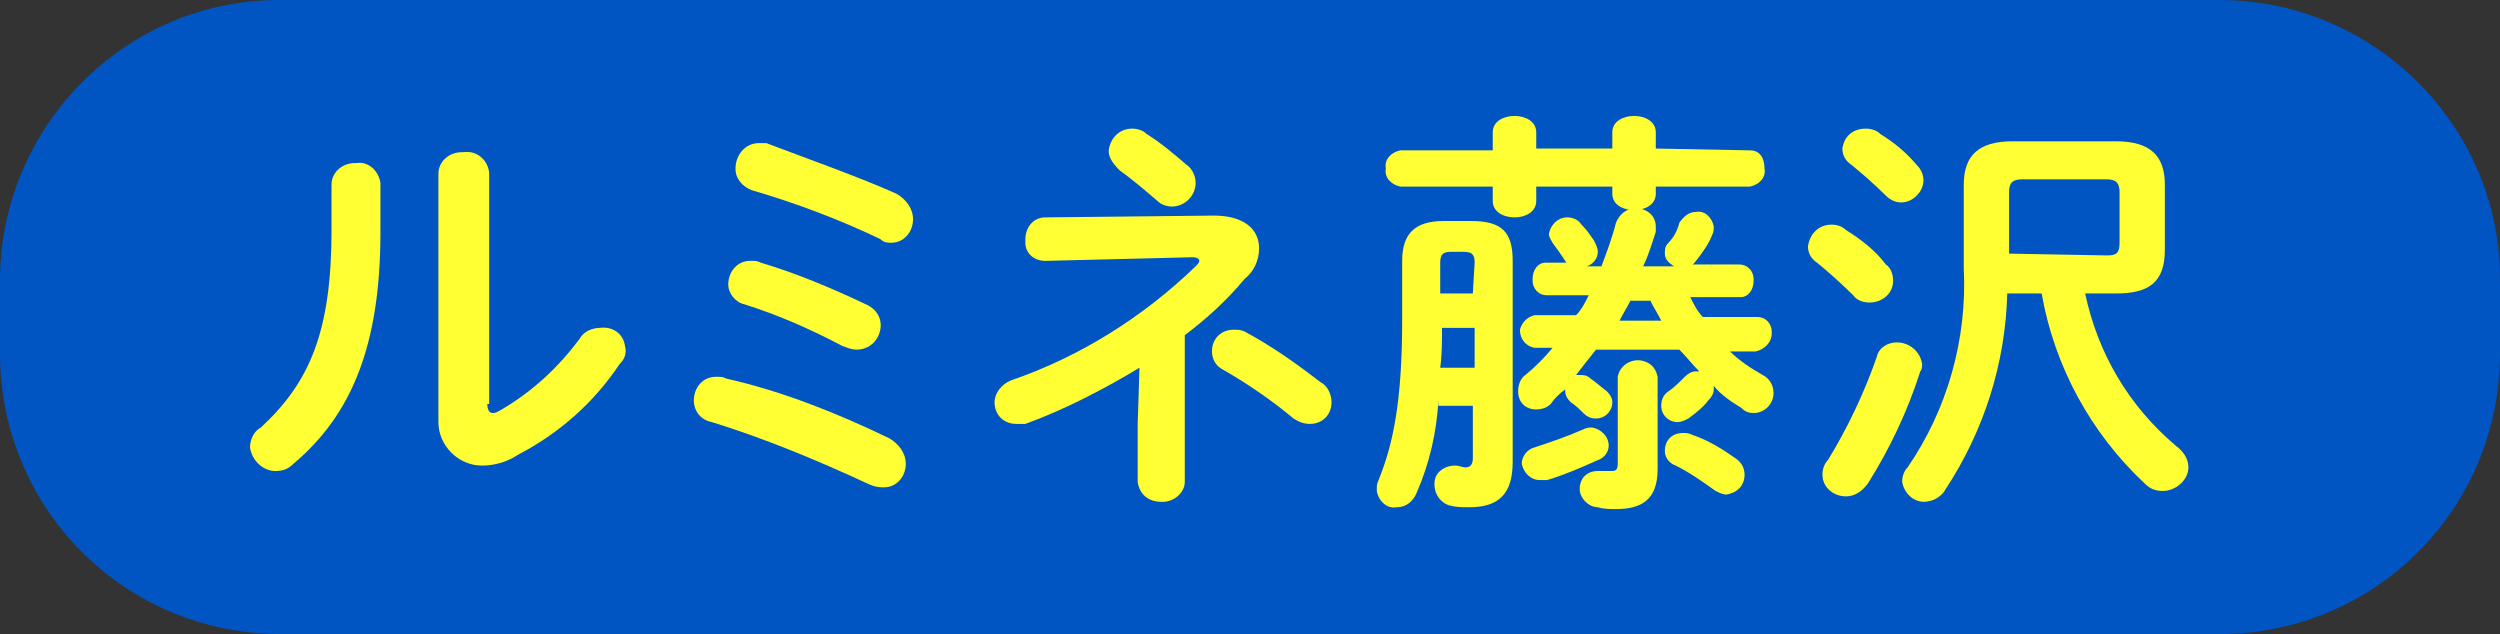
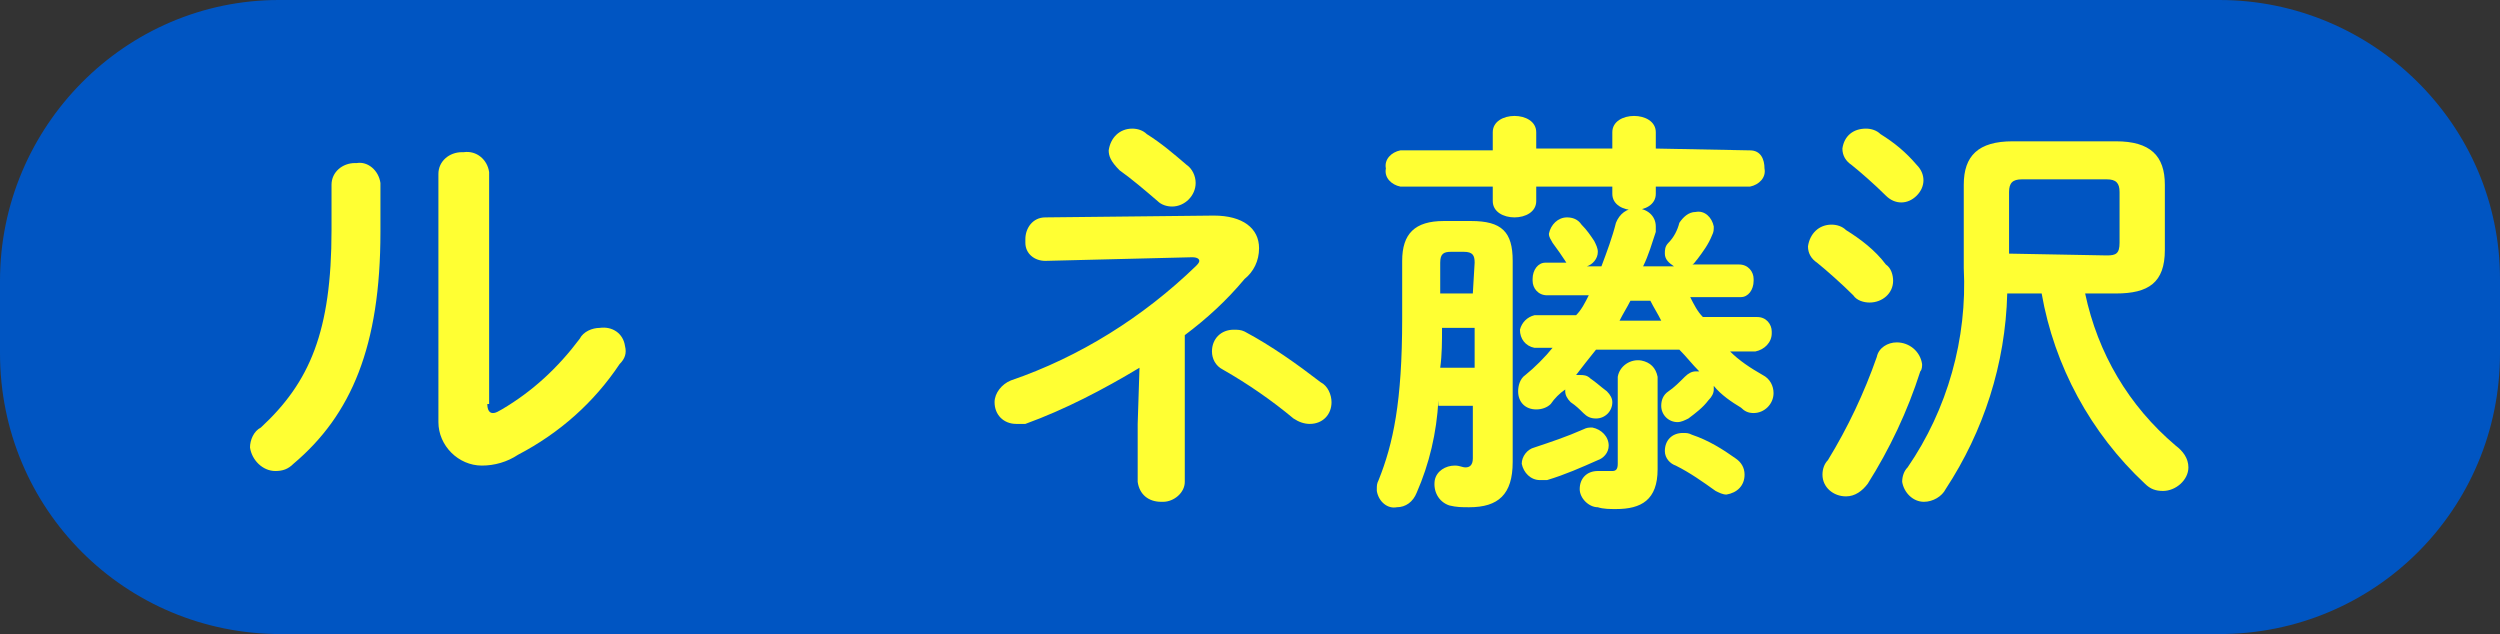
<svg xmlns="http://www.w3.org/2000/svg" version="1.1" id="レイヤー_1" x="0px" y="0px" width="138px" height="35px" viewBox="0 0 138 35" style="enable-background:new 0 0 138 35;" xml:space="preserve">
  <rect x="0" y="0" width="138" height="35" fill="#333333" stroke="none" />
  <style type="text/css">
	.st0{fill:#0055C2;}
	.st1{fill:#FFFF33;}
</style>
  <title>pc_lumine_fujisawa</title>
  <path class="st0" d="M122.5,35h-107C6.9,35,0,28.1,0,19.5v-4C0,7,6.9,0,15.4,0c0,0,0.1,0,0.1,0h107C131,0,138,6.9,138,15.4  c0,0,0,0.1,0,0.1v4C138,28.1,131.1,35,122.5,35z" />
  <path class="st1" d="M18.3,10.2c0-0.7,0.6-1.2,1.3-1.2c0,0,0,0,0.1,0c0.6-0.1,1.2,0.4,1.3,1.1c0,0,0,0.1,0,0.1v2.6  c0,6.3-1.6,10.1-4.8,12.8c-0.3,0.3-0.6,0.4-1,0.4c-0.7,0-1.3-0.6-1.4-1.3c0-0.4,0.2-0.9,0.6-1.1c2.7-2.5,3.9-5.3,3.9-10.9L18.3,10.2  z M26.9,22.3c0,0.3,0.1,0.5,0.3,0.5c0.2,0,0.3-0.1,0.5-0.2c1.7-1,3.1-2.3,4.3-3.9c0.2-0.4,0.7-0.6,1.1-0.6c0.7-0.1,1.3,0.3,1.4,1  c0.1,0.4,0,0.7-0.3,1c-1.4,2.1-3.3,3.8-5.6,5c-0.6,0.4-1.3,0.6-2,0.6c-1.3,0-2.4-1.1-2.4-2.4c0-0.1,0-0.2,0-0.3V9.6  c0-0.7,0.6-1.2,1.3-1.2c0,0,0,0,0.1,0c0.7-0.1,1.3,0.4,1.4,1.1c0,0,0,0,0,0.1v12.7L26.9,22.3z" />
-   <path class="st1" d="M49.1,24.2c0.5,0.3,0.9,0.8,0.9,1.4c0,0.7-0.5,1.3-1.2,1.3c0,0-0.1,0-0.1,0c-0.3,0-0.6-0.1-0.8-0.2  c-2.8-1.3-5.7-2.5-8.6-3.4c-0.6-0.1-1-0.6-1-1.2c0-0.7,0.5-1.3,1.2-1.3c0,0,0.1,0,0.1,0c0.2,0,0.3,0,0.5,0.1  C43.2,21.6,46.2,22.8,49.1,24.2z M47.8,16.8c0.7,0.3,1,1,0.7,1.7c-0.2,0.5-0.7,0.8-1.2,0.8c-0.3,0-0.5-0.1-0.8-0.2  c-1.7-0.9-3.5-1.7-5.4-2.3c-0.5-0.1-0.9-0.6-0.9-1.1c0-0.7,0.5-1.3,1.2-1.3c0,0,0.1,0,0.1,0c0.2,0,0.3,0,0.5,0.1  C44,15.1,45.9,15.9,47.8,16.8z M49.5,10.7c0.5,0.3,0.9,0.8,0.9,1.4c0,0.7-0.5,1.3-1.2,1.3c0,0,0,0,0,0c-0.2,0-0.4,0-0.6-0.2  c-2.3-1.1-4.7-2-7.1-2.7c-0.5-0.2-0.9-0.6-0.9-1.2c0-0.7,0.5-1.4,1.3-1.4c0,0,0,0,0,0h0.4C44.4,8.7,47.5,9.8,49.5,10.7z" />
  <path class="st1" d="M62.9,20.3c-2,1.2-4.1,2.3-6.3,3.1h-0.5c-0.7,0-1.2-0.5-1.2-1.2c0-0.5,0.4-1,0.9-1.2c3.8-1.3,7.3-3.5,10.2-6.3  c0.1-0.1,0.2-0.2,0.2-0.3s-0.1-0.2-0.4-0.2l-8.1,0.2c-0.6,0-1.1-0.4-1.1-1c0-0.1,0-0.1,0-0.2c0-0.6,0.4-1.2,1.1-1.2c0,0,0,0,0,0  l9.3-0.1c1.6,0,2.5,0.7,2.5,1.8c0,0.7-0.3,1.3-0.8,1.7c-1,1.2-2.1,2.2-3.3,3.1v8.1c0,0.6-0.6,1.1-1.2,1.1c0,0-0.1,0-0.1,0  c-0.7,0-1.2-0.4-1.3-1.1v-3.2L62.9,20.3z M61.2,8.3c0.1-0.7,0.6-1.2,1.3-1.2c0.3,0,0.6,0.1,0.8,0.3c0.8,0.5,1.5,1.1,2.2,1.7  c0.3,0.2,0.5,0.6,0.5,1c0,0.7-0.6,1.3-1.3,1.3c-0.3,0-0.6-0.1-0.8-0.3c-0.7-0.6-1.4-1.2-2.1-1.7C61.3,8.9,61.2,8.6,61.2,8.3z   M72.9,21.1c0.4,0.2,0.6,0.7,0.6,1.1c0,0.7-0.5,1.2-1.2,1.2c-0.3,0-0.6-0.1-0.9-0.3c-1.2-1-2.5-1.9-3.9-2.7c-0.4-0.2-0.6-0.6-0.6-1  c0-0.7,0.5-1.2,1.2-1.2c0.2,0,0.4,0,0.6,0.1C70.2,19.1,71.6,20.1,72.9,21.1z" />
  <path class="st1" d="M79.4,22.1c-0.1,1.8-0.5,3.5-1.2,5.1C78,27.7,77.6,28,77.1,28c-0.5,0.1-1-0.3-1.1-0.9c0,0,0-0.1,0-0.1  c0-0.2,0-0.3,0.1-0.5c0.8-2,1.3-4.3,1.3-8.9v-3.2c0-1.5,0.7-2.2,2.3-2.2h1.5c1.7,0,2.3,0.6,2.3,2.2v11.1c0,1.8-0.8,2.5-2.4,2.5  c-0.4,0-0.7,0-1.1-0.1c-0.6-0.2-0.9-0.8-0.8-1.4c0.1-0.5,0.6-0.8,1.1-0.8c0.3,0,0.4,0.1,0.6,0.1s0.4-0.1,0.4-0.5v-2.9h-1.9V22.1z   M96.6,8.3c0.6,0,0.8,0.5,0.8,1c0.1,0.5-0.3,0.9-0.8,1h-5.2v0.4c0,0.6-0.6,0.9-1.2,0.9S89,11.3,89,10.7v-0.4h-4.2v0.8  c0,0.6-0.6,0.9-1.2,0.9s-1.2-0.3-1.2-0.9v-0.8h-5.1c-0.5-0.1-0.9-0.5-0.8-1c-0.1-0.5,0.3-0.9,0.8-1h5.1v-1c0-0.6,0.6-0.9,1.2-0.9  s1.2,0.3,1.2,0.9v0.9H89V7.3c0-0.6,0.6-0.9,1.2-0.9s1.2,0.3,1.2,0.9v0.9L96.6,8.3L96.6,8.3z M81.4,18.1h-1.8c0,0.7,0,1.5-0.1,2.2  h1.9V18.1z M81.4,14.5c0-0.4-0.1-0.6-0.6-0.6h-0.7c-0.4,0-0.6,0.1-0.6,0.6v1.7h1.8L81.4,14.5L81.4,14.5z M86.9,14.8  c-0.2-0.1-0.4-0.2-0.5-0.4c-0.2-0.3-0.4-0.6-0.7-1c-0.1-0.2-0.2-0.3-0.2-0.5c0.1-0.5,0.5-0.9,1-0.9c0.3,0,0.6,0.1,0.8,0.4  c0.3,0.3,0.5,0.6,0.7,0.9c0.1,0.2,0.2,0.4,0.2,0.6c0,0.4-0.3,0.7-0.6,0.8h0.8c0.3-0.8,0.6-1.6,0.8-2.4c0.2-0.5,0.6-0.8,1.1-0.8  c0.6,0,1.1,0.4,1.1,1v0.3c-0.2,0.6-0.4,1.3-0.7,1.9h1.7c-0.3-0.2-0.5-0.4-0.5-0.7c0-0.2,0-0.4,0.2-0.6c0.3-0.3,0.5-0.7,0.6-1.1  c0.2-0.3,0.5-0.6,0.9-0.6c0.5-0.1,0.9,0.3,1,0.8c0,0.2,0,0.3-0.1,0.5c-0.2,0.5-0.5,0.9-0.8,1.3c-0.1,0.1-0.2,0.3-0.3,0.3H96  c0.5,0,0.8,0.4,0.8,0.8c0,0,0,0,0,0.1c0,0.5-0.3,0.9-0.7,0.9c0,0,0,0-0.1,0h-2.7c0.2,0.4,0.4,0.8,0.7,1.1h3c0.5,0,0.8,0.4,0.8,0.8  c0,0,0,0,0,0.1c0,0.5-0.4,0.9-0.9,1h-1.4c0.5,0.5,1.1,0.9,1.8,1.3c0.4,0.2,0.6,0.6,0.6,1c0,0.6-0.5,1.1-1.1,1.1  c-0.3,0-0.5-0.1-0.7-0.3c-0.5-0.3-1.1-0.7-1.5-1.2v0.2c0,0.2-0.1,0.4-0.3,0.6c-0.3,0.4-0.7,0.7-1.1,1c-0.2,0.1-0.4,0.2-0.6,0.2  c-0.5,0-0.9-0.4-0.9-0.9c0,0,0,0,0,0c0-0.3,0.1-0.6,0.4-0.8c0.3-0.2,0.6-0.5,0.9-0.8c0.2-0.2,0.4-0.3,0.6-0.3h0.2  c-0.4-0.4-0.7-0.8-1.1-1.2h-4.6c-0.4,0.5-0.8,1-1.1,1.4h0.2c0.2,0,0.4,0,0.6,0.2c0.3,0.2,0.5,0.4,0.9,0.7c0.2,0.2,0.3,0.4,0.3,0.6  c0,0.5-0.4,0.9-0.9,0.9l0,0c-0.3,0-0.5-0.1-0.7-0.3c-0.2-0.2-0.4-0.4-0.7-0.6c-0.2-0.2-0.3-0.4-0.3-0.6v-0.1  c-0.3,0.2-0.6,0.5-0.8,0.8c-0.2,0.2-0.5,0.3-0.8,0.3c-0.6,0-1-0.4-1-1c0-0.3,0.1-0.7,0.4-0.9c0.5-0.4,1.1-1,1.5-1.5h-1  c-0.5-0.1-0.8-0.5-0.8-1c0.1-0.4,0.4-0.7,0.8-0.8H87c0.3-0.3,0.5-0.7,0.7-1.1h-2.3c-0.5,0-0.8-0.4-0.8-0.8c0,0,0,0,0-0.1  c0-0.5,0.3-0.9,0.7-0.9c0,0,0,0,0.1,0h1.5V14.8z M87.9,23.6c0.5,0.1,0.9,0.5,0.9,1c0,0.4-0.3,0.7-0.6,0.8c-0.9,0.4-1.8,0.8-2.8,1.1  H85c-0.5,0-0.9-0.4-1-0.9c0-0.4,0.3-0.8,0.7-0.9c0.9-0.3,1.8-0.6,2.7-1C87.6,23.6,87.7,23.6,87.9,23.6z M91.5,25.9  c0,1.7-0.9,2.2-2.3,2.2c-0.3,0-0.7,0-1-0.1c-0.5,0-1-0.5-1-1c0-0.6,0.4-1,1-1c0.1,0,0.2,0,0.3,0H89c0.2,0,0.3-0.1,0.3-0.4v-4.8  c0.1-0.6,0.7-1,1.3-0.9c0.5,0.1,0.8,0.4,0.9,0.9V25.9z M90,16.6c-0.2,0.4-0.4,0.7-0.6,1.1h2.3c-0.2-0.4-0.4-0.7-0.6-1.1H90z   M95.8,25.3c0.3,0.2,0.5,0.5,0.5,0.9c0,0.6-0.4,1-1,1.1c-0.2,0-0.4-0.1-0.6-0.2c-0.7-0.5-1.4-1-2.2-1.4c-0.3-0.1-0.6-0.4-0.6-0.8  c0-0.6,0.4-1,1-1c0.2,0,0.3,0,0.5,0.1C94.3,24.3,95.1,24.8,95.8,25.3z" />
  <path class="st1" d="M104.1,14.6c0.3,0.2,0.4,0.6,0.4,0.9c0,0.7-0.6,1.2-1.3,1.2c0,0,0,0,0,0c-0.3,0-0.7-0.1-0.9-0.4  c-0.6-0.6-1.5-1.4-2-1.8c-0.3-0.2-0.5-0.5-0.5-0.9c0.1-0.7,0.6-1.2,1.3-1.2c0.3,0,0.6,0.1,0.8,0.3C102.7,13.2,103.5,13.8,104.1,14.6  z M104.7,18.9c0.7,0,1.3,0.5,1.4,1.2c0,0.1,0,0.3-0.1,0.4c-0.7,2.2-1.7,4.3-2.9,6.2c-0.3,0.4-0.7,0.7-1.2,0.7  c-0.7,0-1.3-0.5-1.3-1.2c0,0,0,0,0,0c0-0.3,0.1-0.6,0.3-0.8c1.1-1.8,2-3.7,2.7-5.7C103.7,19.2,104.2,18.9,104.7,18.9z M105.8,9.1  c0.5,0.5,0.5,1.2,0,1.7c-0.5,0.5-1.2,0.5-1.7,0c-0.6-0.6-1.4-1.3-1.9-1.7c-0.3-0.2-0.5-0.5-0.5-0.9c0.1-0.7,0.6-1.1,1.3-1.1  c0.3,0,0.6,0.1,0.8,0.3C104.6,7.9,105.2,8.4,105.8,9.1z M115.1,16.2c0.7,3.3,2.4,6.2,5,8.4c0.4,0.3,0.7,0.7,0.7,1.2  c0,0.7-0.7,1.3-1.4,1.3c0,0,0,0,0,0c-0.4,0-0.7-0.1-1-0.4c-3-2.8-5-6.5-5.7-10.5h-1.9c-0.1,3.9-1.3,7.6-3.4,10.8  c-0.2,0.4-0.7,0.7-1.2,0.7c-0.6,0-1.1-0.5-1.2-1.1c0-0.3,0.1-0.6,0.3-0.8c2.2-3.2,3.3-7.1,3.1-11v-4.6c0-1.6,0.8-2.4,2.7-2.4h5.7  c1.9,0,2.7,0.8,2.7,2.4v3.6c0,1.8-0.9,2.4-2.7,2.4H115.1z M116.3,14.1c0.5,0,0.7-0.1,0.7-0.7v-2.8c0-0.5-0.2-0.7-0.7-0.7h-4.7  c-0.5,0-0.7,0.2-0.7,0.7V14L116.3,14.1L116.3,14.1z" />
</svg>